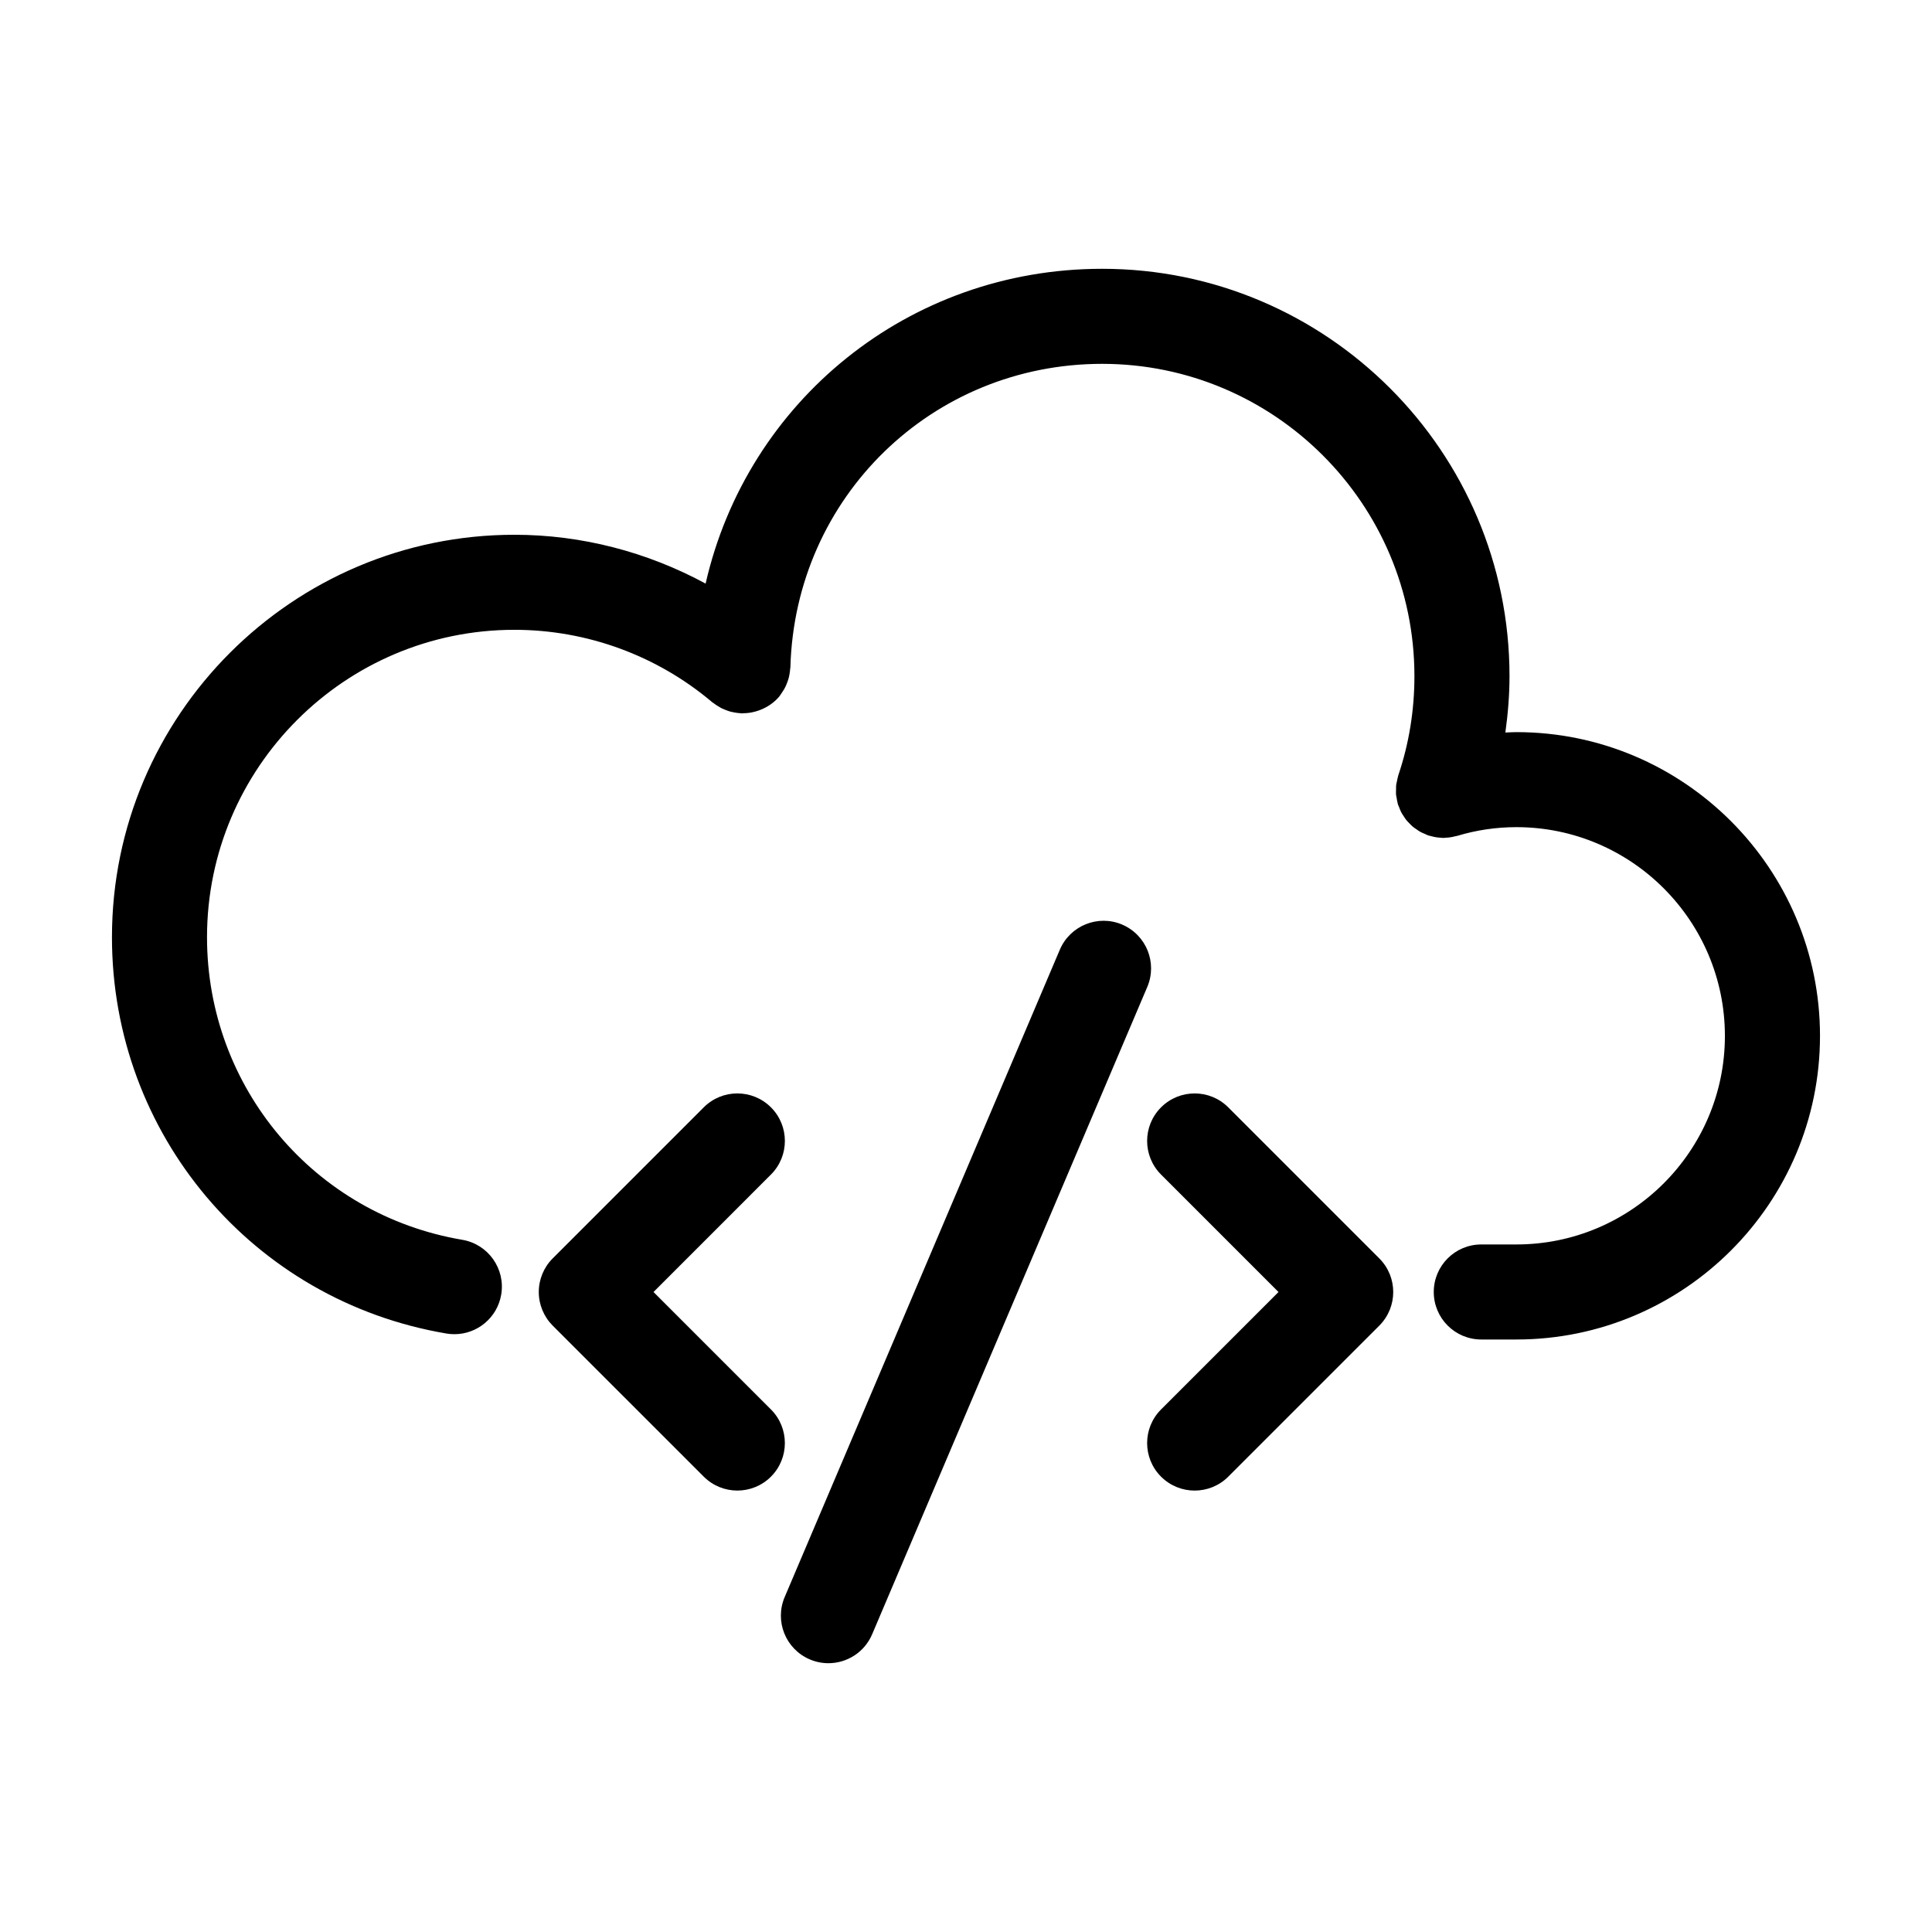
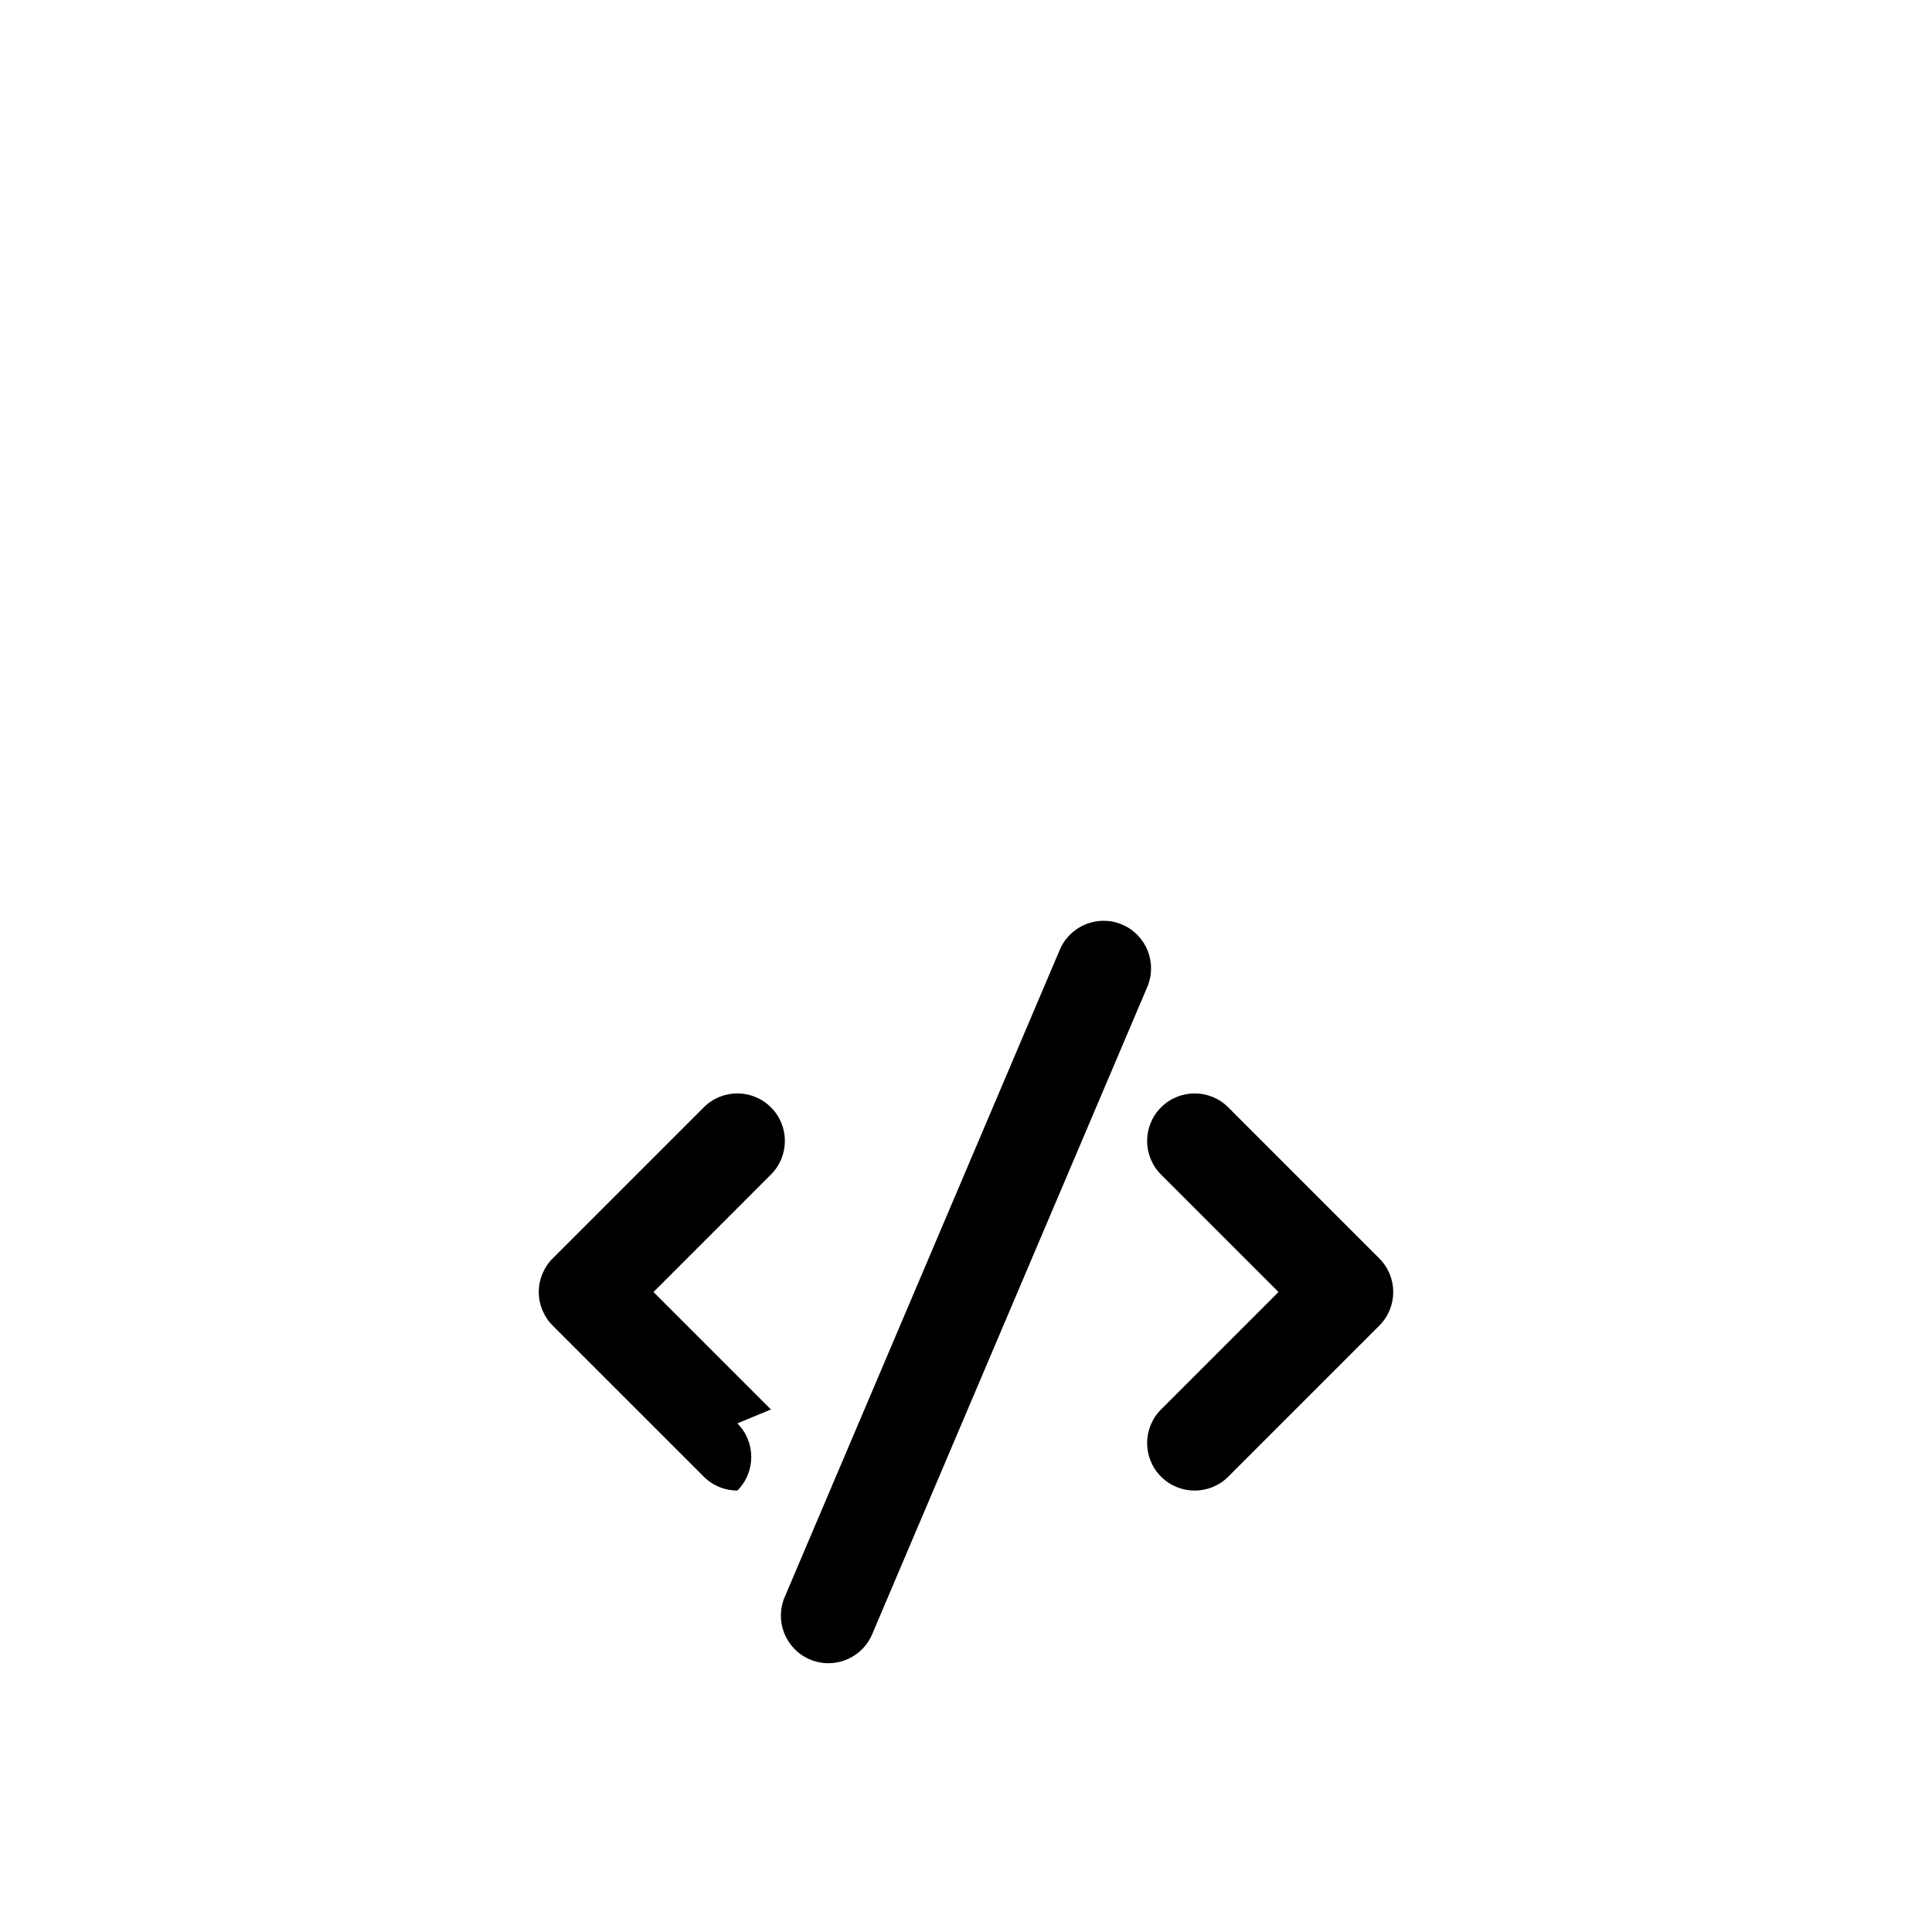
<svg xmlns="http://www.w3.org/2000/svg" fill="#000000" width="800px" height="800px" version="1.1" viewBox="144 144 512 512">
  <g>
-     <path d="m626.32 418.54c0-44.402-36.086-80.52-80.449-80.52-0.984 0-1.953 0.07-2.934 0.105 0.68-4.922 1.098-9.898 1.098-14.941 0-59.52-48.422-107.95-107.95-107.95-51.434 0-94.105 35.242-105.09 83.426-15.469-8.379-32.859-12.941-50.664-12.941-58.809 0-106.66 47.848-106.66 106.66 0 52.164 37.277 96.332 88.637 105.02 0.711 0.121 1.414 0.176 2.117 0.176 6.035 0 11.367-4.348 12.402-10.496 1.16-6.856-3.461-13.355-10.316-14.52-39.195-6.629-67.648-40.355-67.648-80.188 0-44.918 36.547-81.465 81.465-81.465 19.184 0 37.801 6.816 52.422 19.191 0.137 0.117 0.293 0.191 0.434 0.297 0.316 0.246 0.648 0.465 0.992 0.68 0.371 0.238 0.746 0.465 1.133 0.656 0.316 0.156 0.645 0.281 0.977 0.414 0.449 0.176 0.898 0.344 1.359 0.465 0.301 0.082 0.613 0.137 0.926 0.191 0.52 0.098 1.039 0.172 1.566 0.203 0.133 0.012 0.25 0.047 0.383 0.051 0.168 0.004 0.328-0.035 0.492-0.039 0.578-0.004 1.148-0.051 1.723-0.137 0.188-0.031 0.371-0.059 0.559-0.102 0.691-0.137 1.359-0.328 2.019-0.574 0.039-0.016 0.082-0.031 0.117-0.047 1.895-0.734 3.656-1.883 5.062-3.543 0.215-0.25 0.363-0.539 0.555-0.805 0.02-0.023 0.035-0.051 0.055-0.074 0.441-0.621 0.828-1.258 1.137-1.934 0.059-0.121 0.105-0.25 0.156-0.371 0.258-0.598 0.48-1.203 0.641-1.828 0.059-0.238 0.102-0.48 0.152-0.715 0.105-0.559 0.191-1.113 0.223-1.684 0.012-0.133 0.047-0.25 0.051-0.383 1.254-45.082 37.543-80.395 82.621-80.395 45.637 0 82.754 37.125 82.754 82.754 0 9.059-1.43 17.891-4.262 26.25-0.02 0.055-0.02 0.117-0.039 0.172-0.152 0.469-0.23 0.953-0.328 1.438-0.066 0.332-0.168 0.66-0.207 0.992-0.047 0.402-0.023 0.812-0.031 1.223-0.004 0.418-0.047 0.84-0.012 1.254 0.023 0.316 0.117 0.637 0.168 0.957 0.082 0.504 0.152 1.008 0.293 1.496 0.016 0.055 0.016 0.105 0.031 0.16 0.09 0.297 0.242 0.555 0.348 0.84 0.168 0.434 0.316 0.867 0.527 1.273 0.195 0.383 0.438 0.727 0.672 1.078 0.211 0.328 0.414 0.66 0.656 0.969 0.266 0.336 0.57 0.629 0.867 0.934 0.277 0.281 0.539 0.57 0.84 0.828 0.324 0.273 0.672 0.5 1.02 0.734 0.328 0.227 0.641 0.465 0.992 0.66 0.418 0.23 0.855 0.406 1.301 0.59 0.273 0.117 0.52 0.266 0.801 0.363 0.059 0.02 0.117 0.023 0.176 0.047 0.238 0.074 0.48 0.117 0.719 0.18 0.504 0.133 1.004 0.246 1.508 0.312 0.273 0.035 0.543 0.051 0.816 0.066 0.273 0.016 0.539 0.066 0.812 0.066 0.238 0 0.465-0.039 0.695-0.055 0.262-0.016 0.523-0.031 0.789-0.059 0.594-0.07 1.176-0.188 1.75-0.344 0.141-0.035 0.281-0.039 0.418-0.082 5.078-1.535 10.363-2.316 15.703-2.316 30.469 0 55.258 24.816 55.258 55.328 0 30.469-24.789 55.262-55.258 55.262h-9.305c-6.957 0-12.594 5.637-12.594 12.594s5.637 12.594 12.594 12.594h9.324 0.02c44.352-0.02 80.418-36.098 80.418-80.445z" />
-     <path d="m348.31 517.52-31.125-31.125 31.125-31.129c4.922-4.922 4.922-12.891 0-17.809-4.918-4.922-12.898-4.922-17.809 0l-40.031 40.031c-2.363 2.363-3.688 5.562-3.688 8.906s1.328 6.543 3.688 8.906l40.031 40.027c2.457 2.457 5.684 3.688 8.906 3.688s6.449-1.23 8.906-3.688c4.914-4.914 4.914-12.891-0.004-17.809z" />
+     <path d="m348.31 517.52-31.125-31.125 31.125-31.129c4.922-4.922 4.922-12.891 0-17.809-4.918-4.922-12.898-4.922-17.809 0l-40.031 40.031c-2.363 2.363-3.688 5.562-3.688 8.906s1.328 6.543 3.688 8.906l40.031 40.027c2.457 2.457 5.684 3.688 8.906 3.688c4.914-4.914 4.914-12.891-0.004-17.809z" />
    <path d="m469.5 437.46c-4.922-4.922-12.891-4.922-17.809 0-4.922 4.918-4.922 12.891 0 17.809l31.125 31.129-31.125 31.125c-4.922 4.922-4.922 12.891 0 17.809 2.457 2.457 5.684 3.688 8.906 3.688s6.445-1.23 8.906-3.688l40.027-40.027c4.922-4.922 4.922-12.891 0-17.809z" />
    <path d="m441.38 389.02c-6.387-2.719-13.789 0.266-16.516 6.664l-72.918 171.56c-2.719 6.402 0.262 13.793 6.664 16.516 1.605 0.684 3.281 1.008 4.922 1.008 4.902 0 9.559-2.875 11.598-7.672l72.914-171.55c2.719-6.402-0.262-13.797-6.664-16.52z" />
  </g>
</svg>